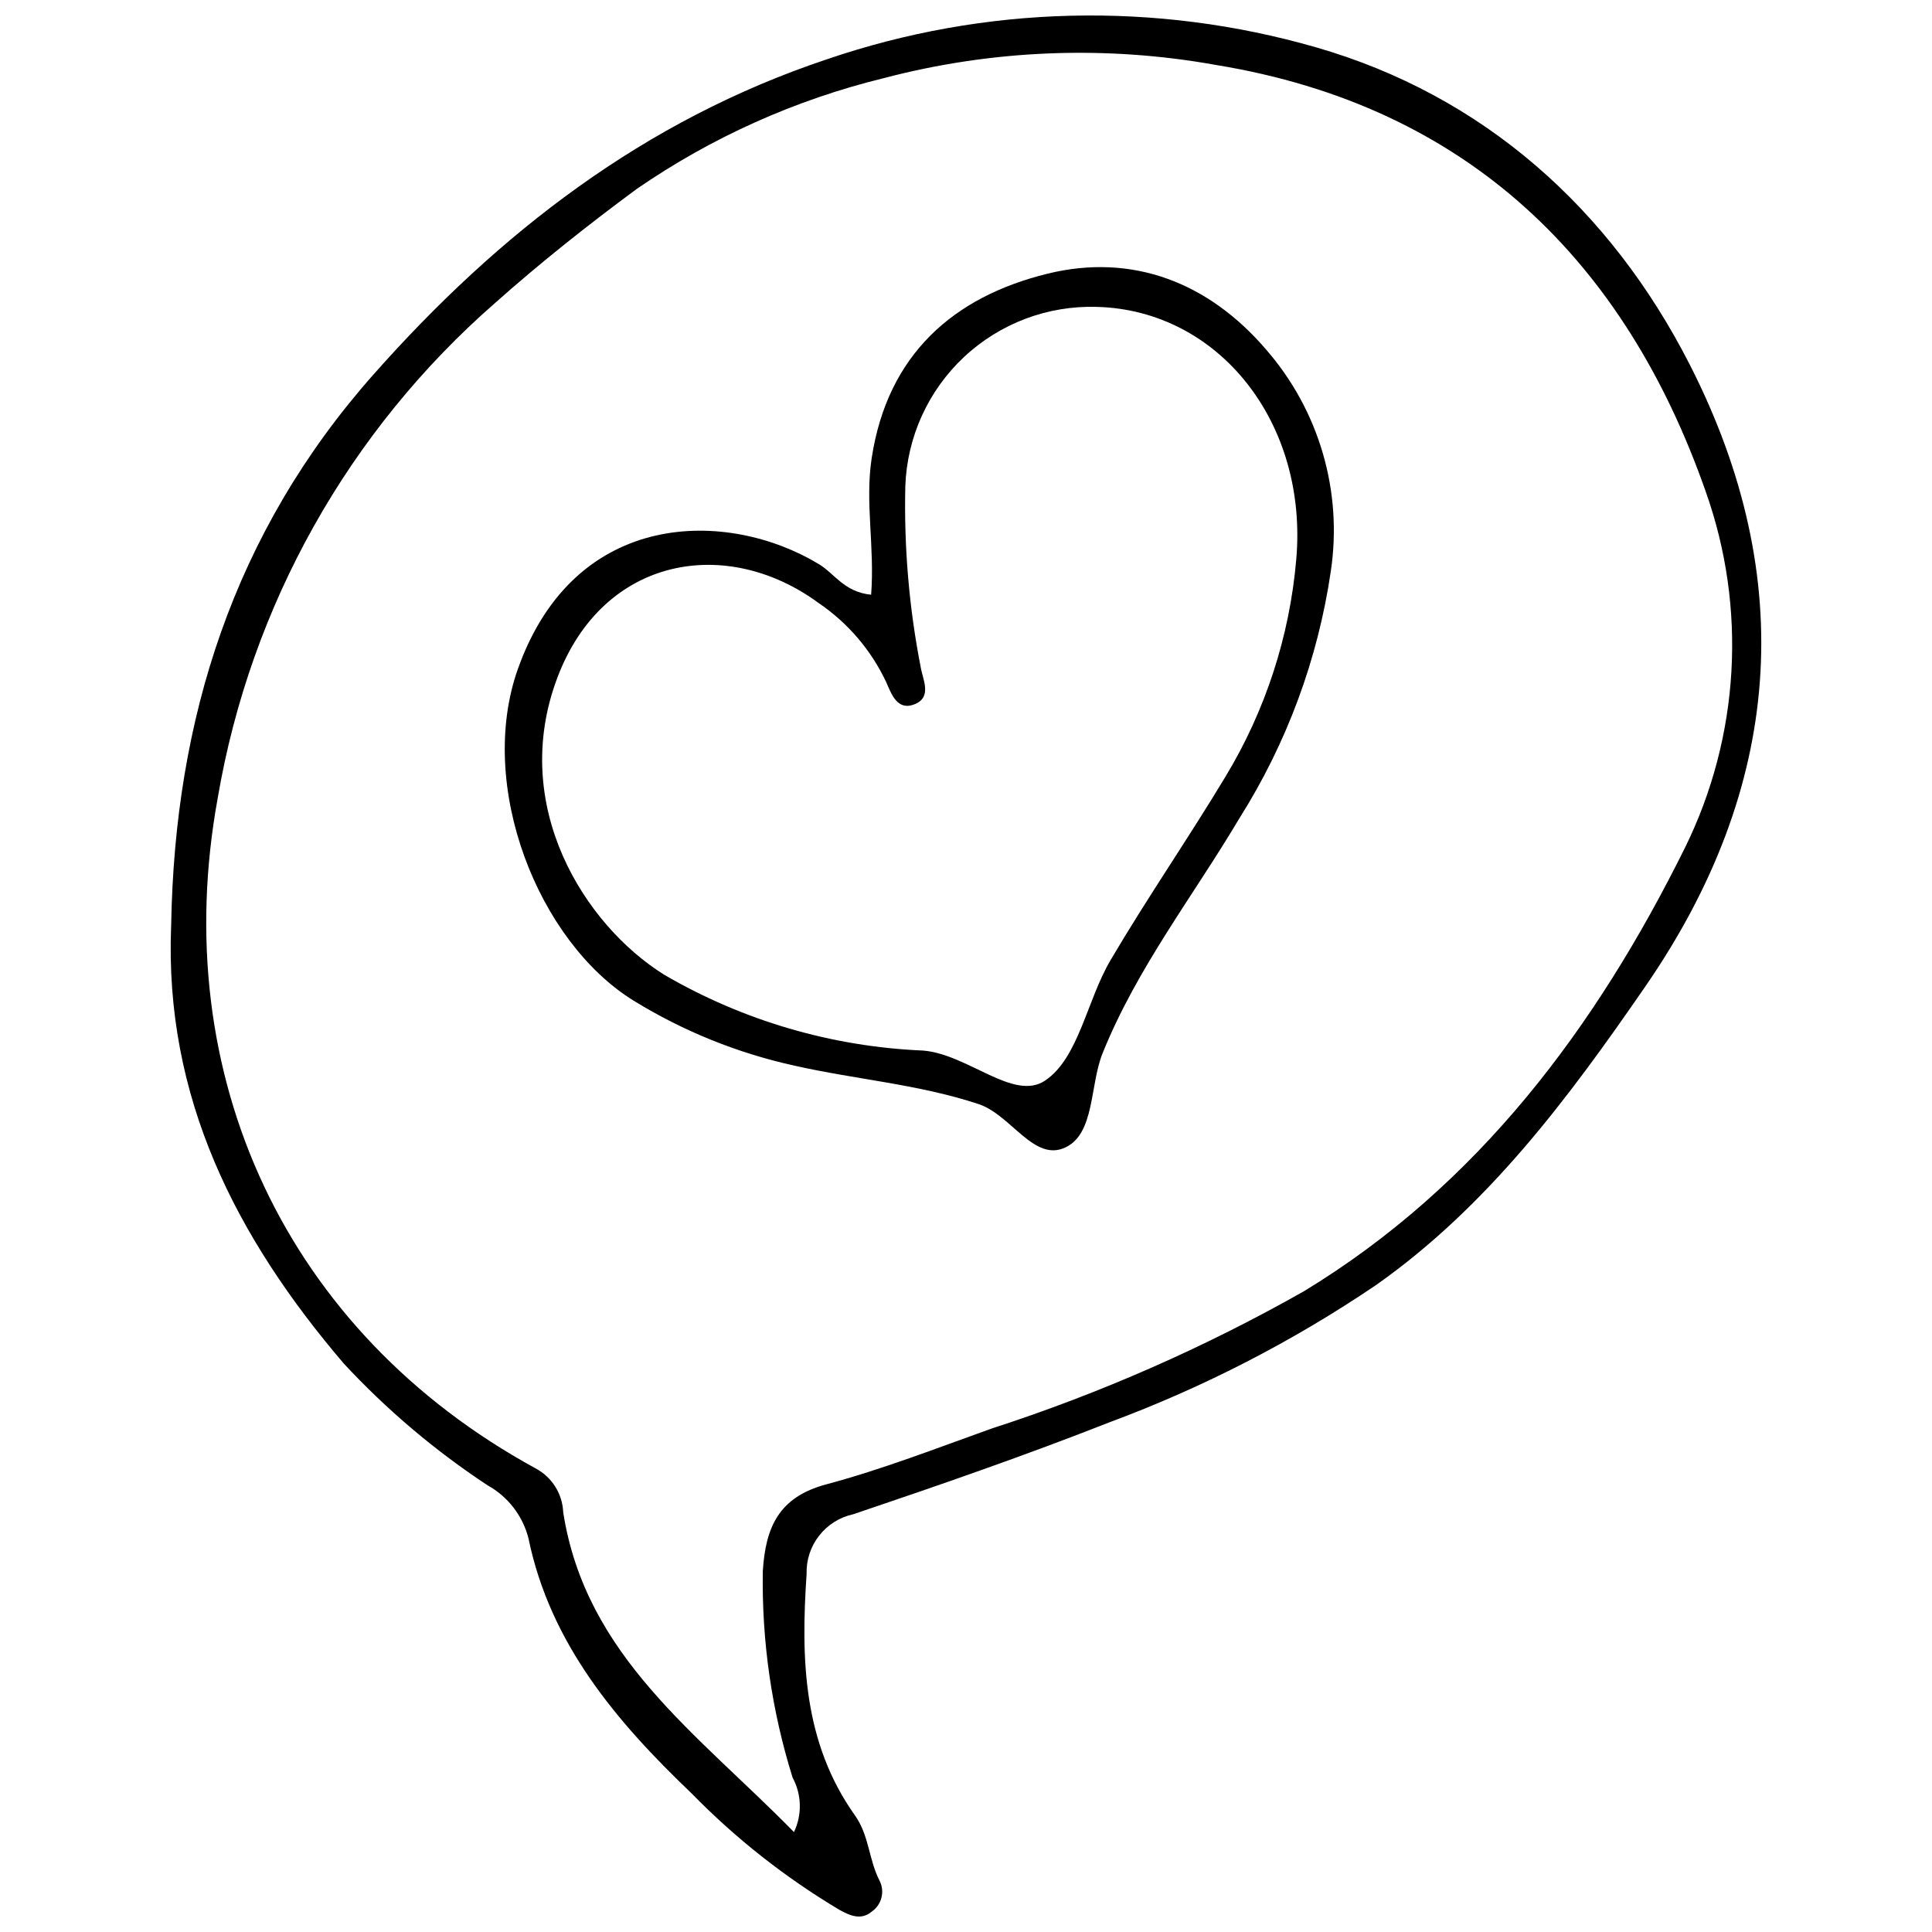
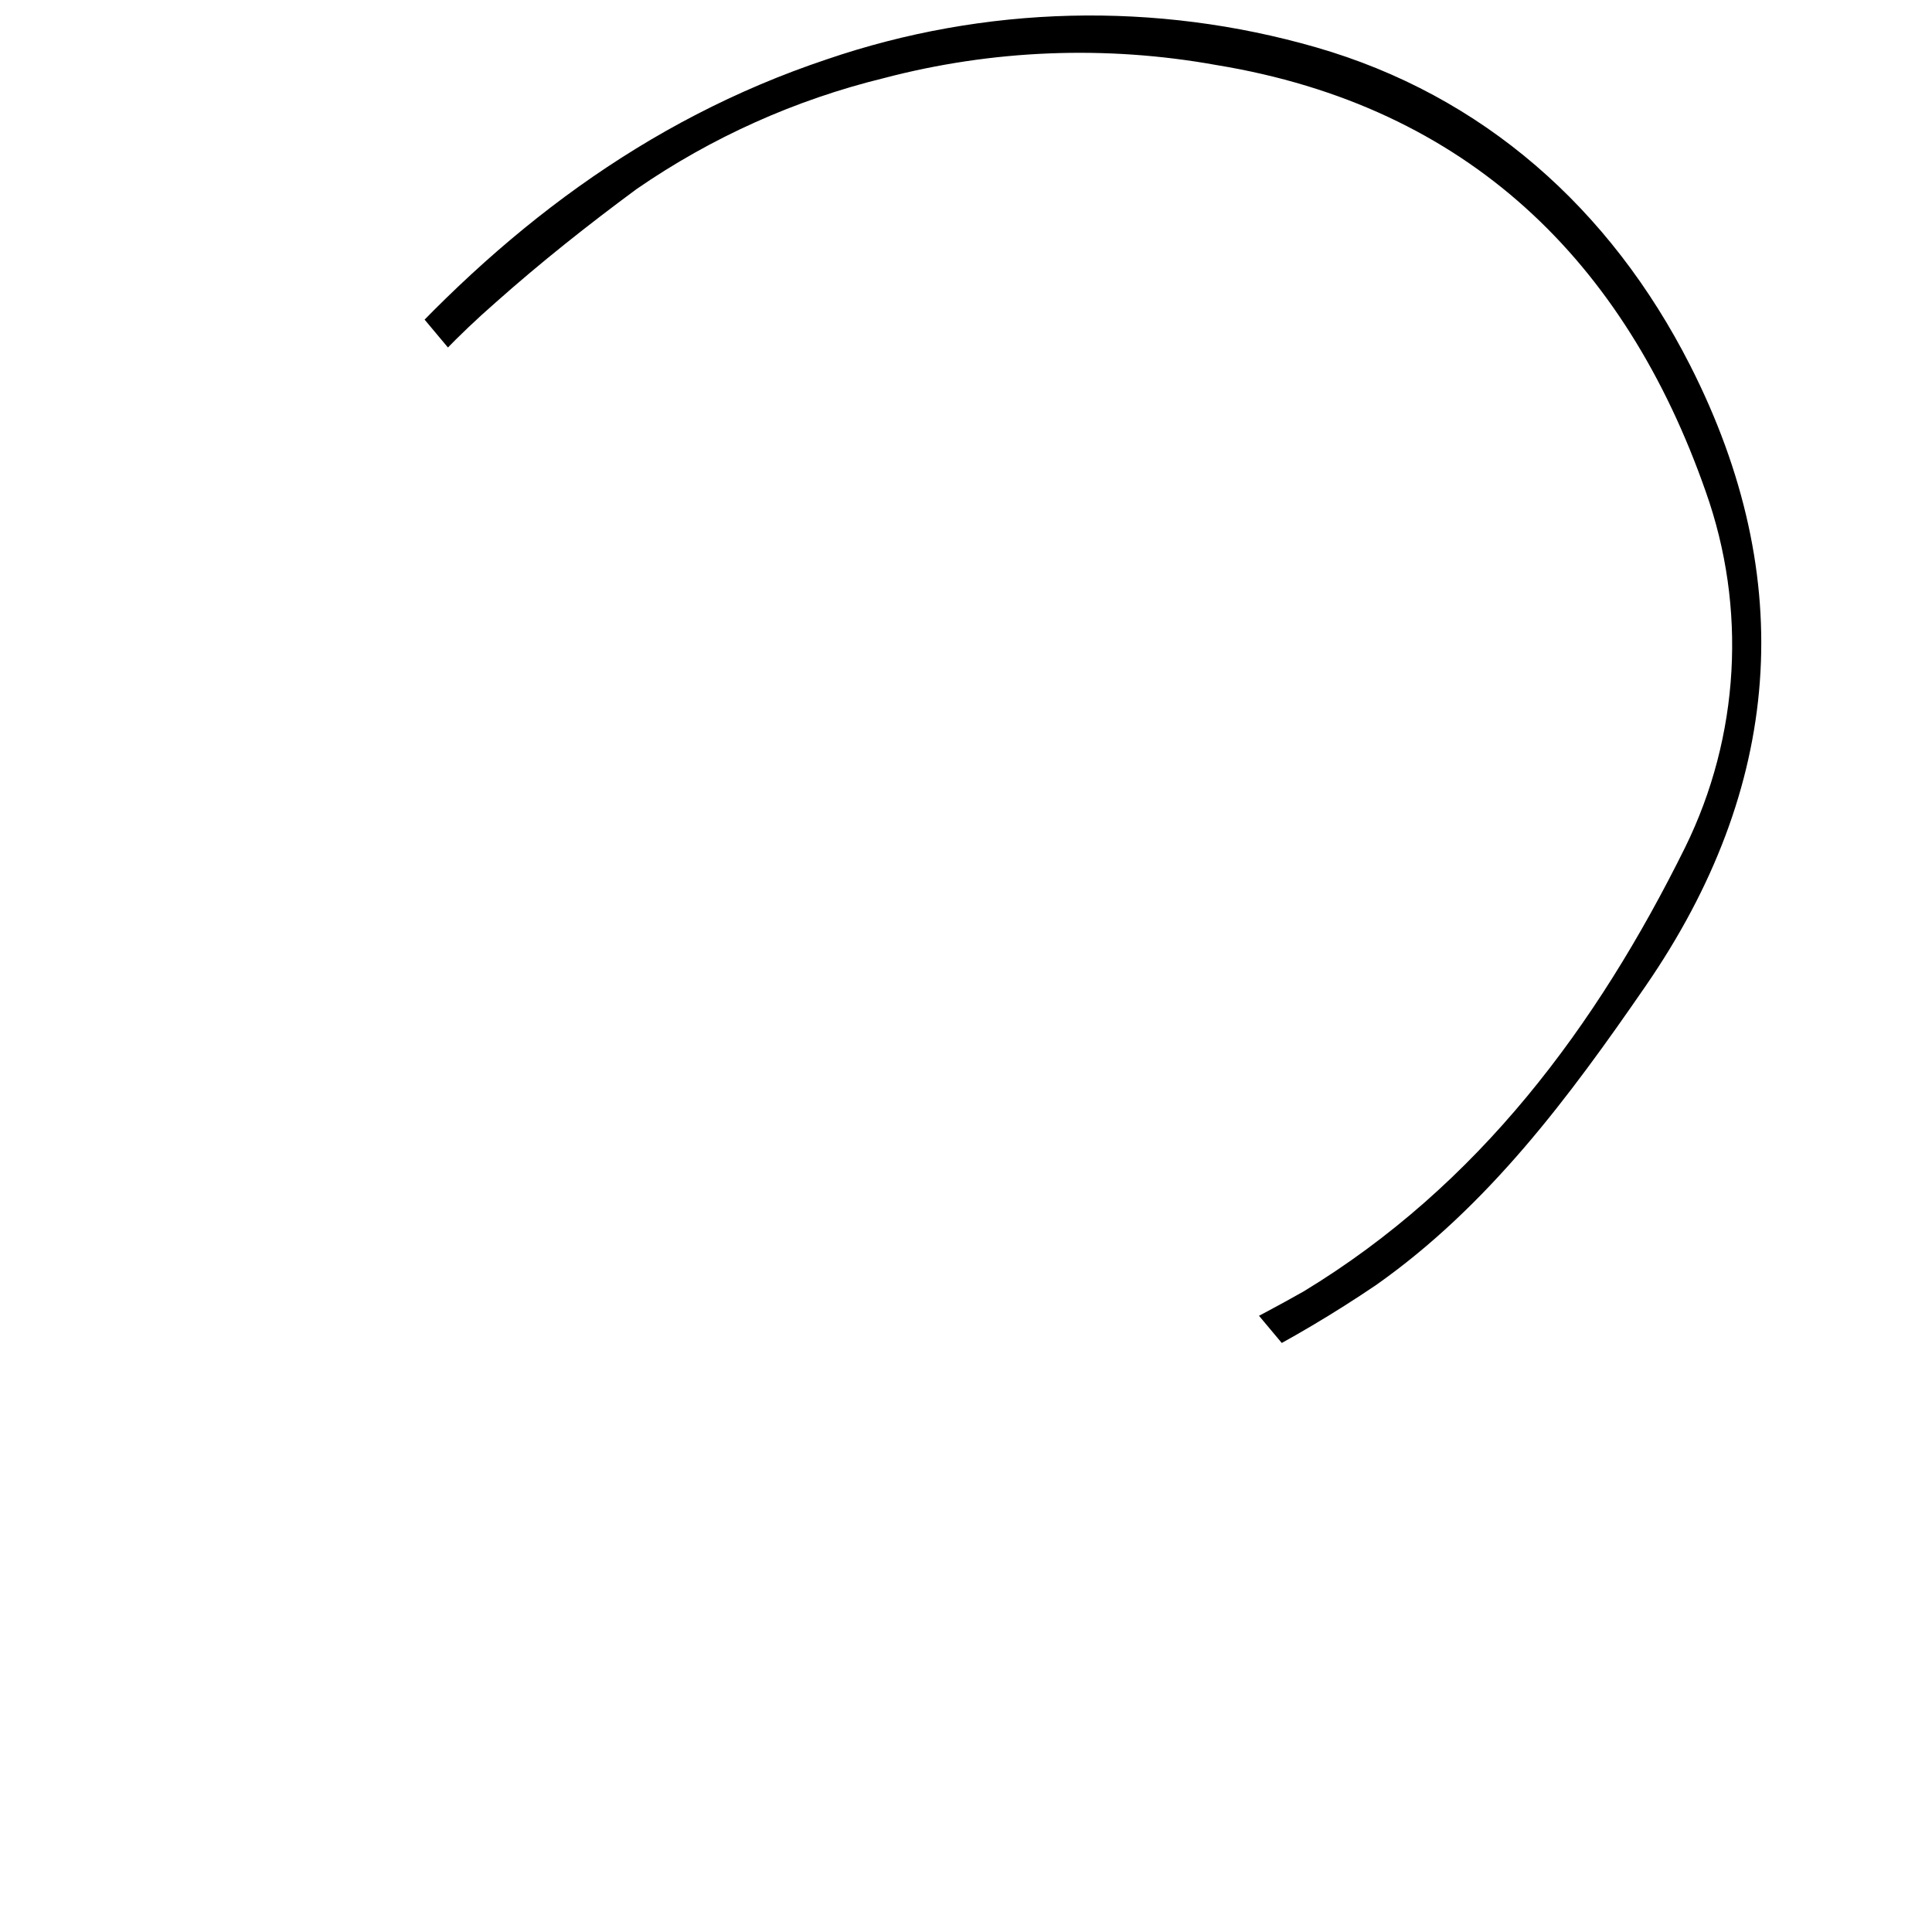
<svg xmlns="http://www.w3.org/2000/svg" width="800px" height="800px" version="1.1" viewBox="144 144 512 512">
  <defs>
    <clipPath id="a">
-       <path d="m189 148.09h422v503.81h-422z" />
+       <path d="m189 148.09h422v503.81z" />
    </clipPath>
  </defs>
  <g clip-path="url(#a)">
    <path d="m189.36 389.32c0.91-54.797 16.547-104.2 53.566-146.02 33.332-37.652 71.844-67.422 120.16-83.57 41.891-14.328 87.172-15.438 129.71-3.18 44.191 12.738 77.957 42.707 99.082 84.223 28.898 56.801 24.34 112.11-11.754 164.51-20.336 29.52-41.699 58.312-71.52 79.312h-0.004c-21.98 14.875-45.664 27.066-70.543 36.316-22.375 8.805-45.133 16.676-67.922 24.375-3.59 0.773-6.793 2.781-9.055 5.676-2.262 2.891-3.438 6.484-3.324 10.156-1.535 22.633-0.926 44.645 12.828 64.004 3.769 5.305 3.644 11.734 6.484 17.219l-0.004-0.004c1.496 2.871 0.621 6.406-2.035 8.25-2.805 2.383-5.746 1.098-8.539-0.441-14.359-8.555-27.547-18.941-39.227-30.895-19.844-18.957-37.465-39.637-43.219-67.598-1.52-5.961-5.434-11.035-10.816-14.02-13.941-9.184-26.73-20.012-38.094-32.246-28.531-33.398-47.617-70.5-45.781-116.07zm165.05 240.2c2.191-4.586 2.059-9.945-0.355-14.418-5.539-17.703-8.207-36.176-7.902-54.723 0.727-11.621 4.207-19.637 16.805-23.004 14.863-3.973 29.301-9.598 43.816-14.793h0.004c28.727-9.301 56.438-21.48 82.715-36.352 46.328-28.125 77.551-70.102 101.12-117.73 14.434-29.418 16.383-63.414 5.402-94.285-21.312-60.859-62.969-102.05-129.66-112.98-29.289-5.285-59.379-4.098-88.16 3.477-23.434 5.727-45.625 15.684-65.48 29.379-12.895 9.527-25.348 19.387-37.371 30.074v0.004c-38.957 33.965-64.973 80.359-73.641 131.31-13.426 73.488 18.035 141.49 84.188 177.63 4.363 2.293 7.168 6.738 7.367 11.664 5.969 38.242 35.594 58.645 61.152 84.742z" />
  </g>
-   <path d="m374.86 301.61c0.973-12.789-1.652-24.363 0.137-36.152 4.18-27.543 21.727-42.836 46.648-48.938 22.5-5.508 42.707 2.356 57.941 20.176h-0.004c14.004 16.102 20.254 37.523 17.105 58.629-3.398 23.27-11.641 45.57-24.188 65.457-12.266 20.672-27.203 39.75-36.297 62.328-3.43 8.516-2.027 21.254-9.84 24.965-8.355 3.973-14.387-8.617-23.004-11.473-15.922-5.277-32.59-6.527-48.801-10.188-15.062-3.309-29.465-9.125-42.602-17.203-25.352-15.625-41.734-57.008-30.68-88.02 15.164-42.531 55.656-42.285 79.781-27.66 4.109 2.492 6.684 7.375 13.801 8.078zm59.848-76.281c-13.035-0.41-25.703 4.363-35.223 13.273-9.52 8.914-15.117 21.238-15.566 34.27-0.371 16.062 0.988 32.117 4.066 47.883 0.551 3.32 3.074 7.914-1.504 9.836-4.633 1.945-6.227-2.602-7.641-5.859h-0.004c-3.977-8.438-10.141-15.652-17.852-20.898-24.398-17.961-57.102-12.473-69.273 19.746-12.832 33.973 7.168 65.52 28.273 78.715l0.004 0.004c20.895 12.188 44.449 19.09 68.617 20.109 11.914 0.934 24.016 13.57 32.375 7.945 8.859-5.957 11.066-21.25 17.277-31.816 9.691-16.484 20.598-32.25 30.461-48.637 10.605-17.5 17.039-37.207 18.801-57.598 3.184-36.25-20.492-66.098-52.812-66.973z" />
</svg>